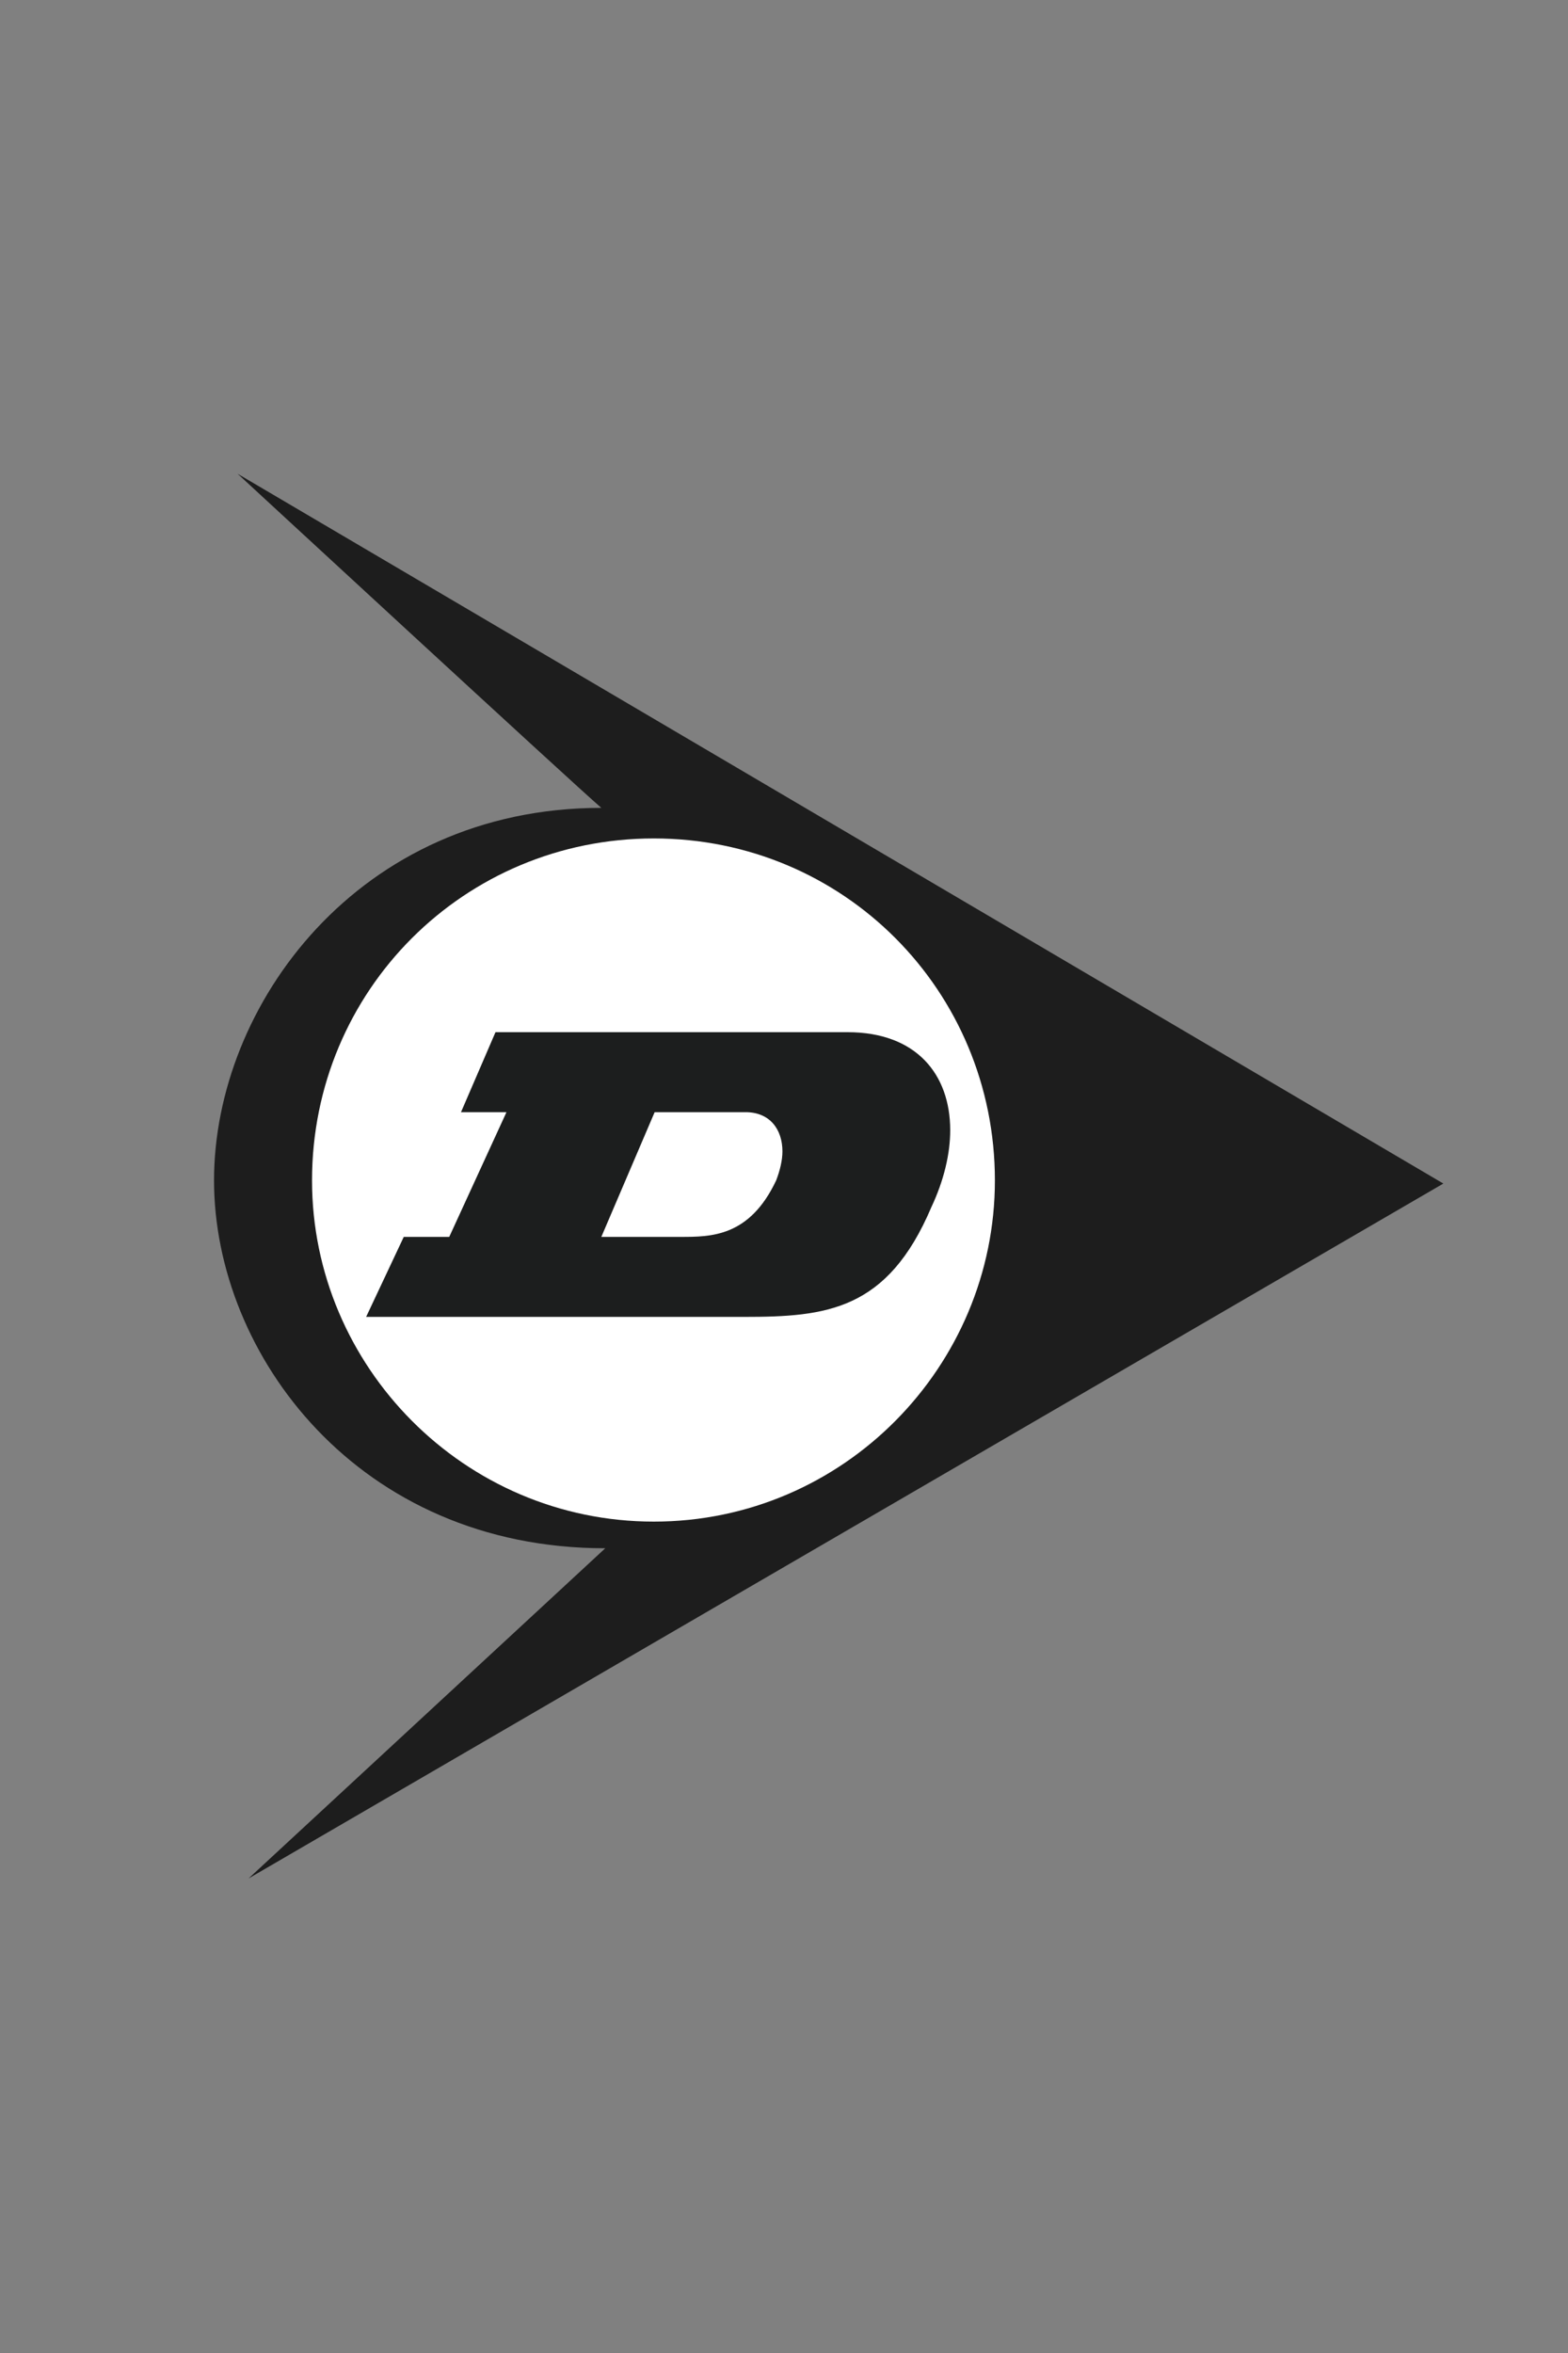
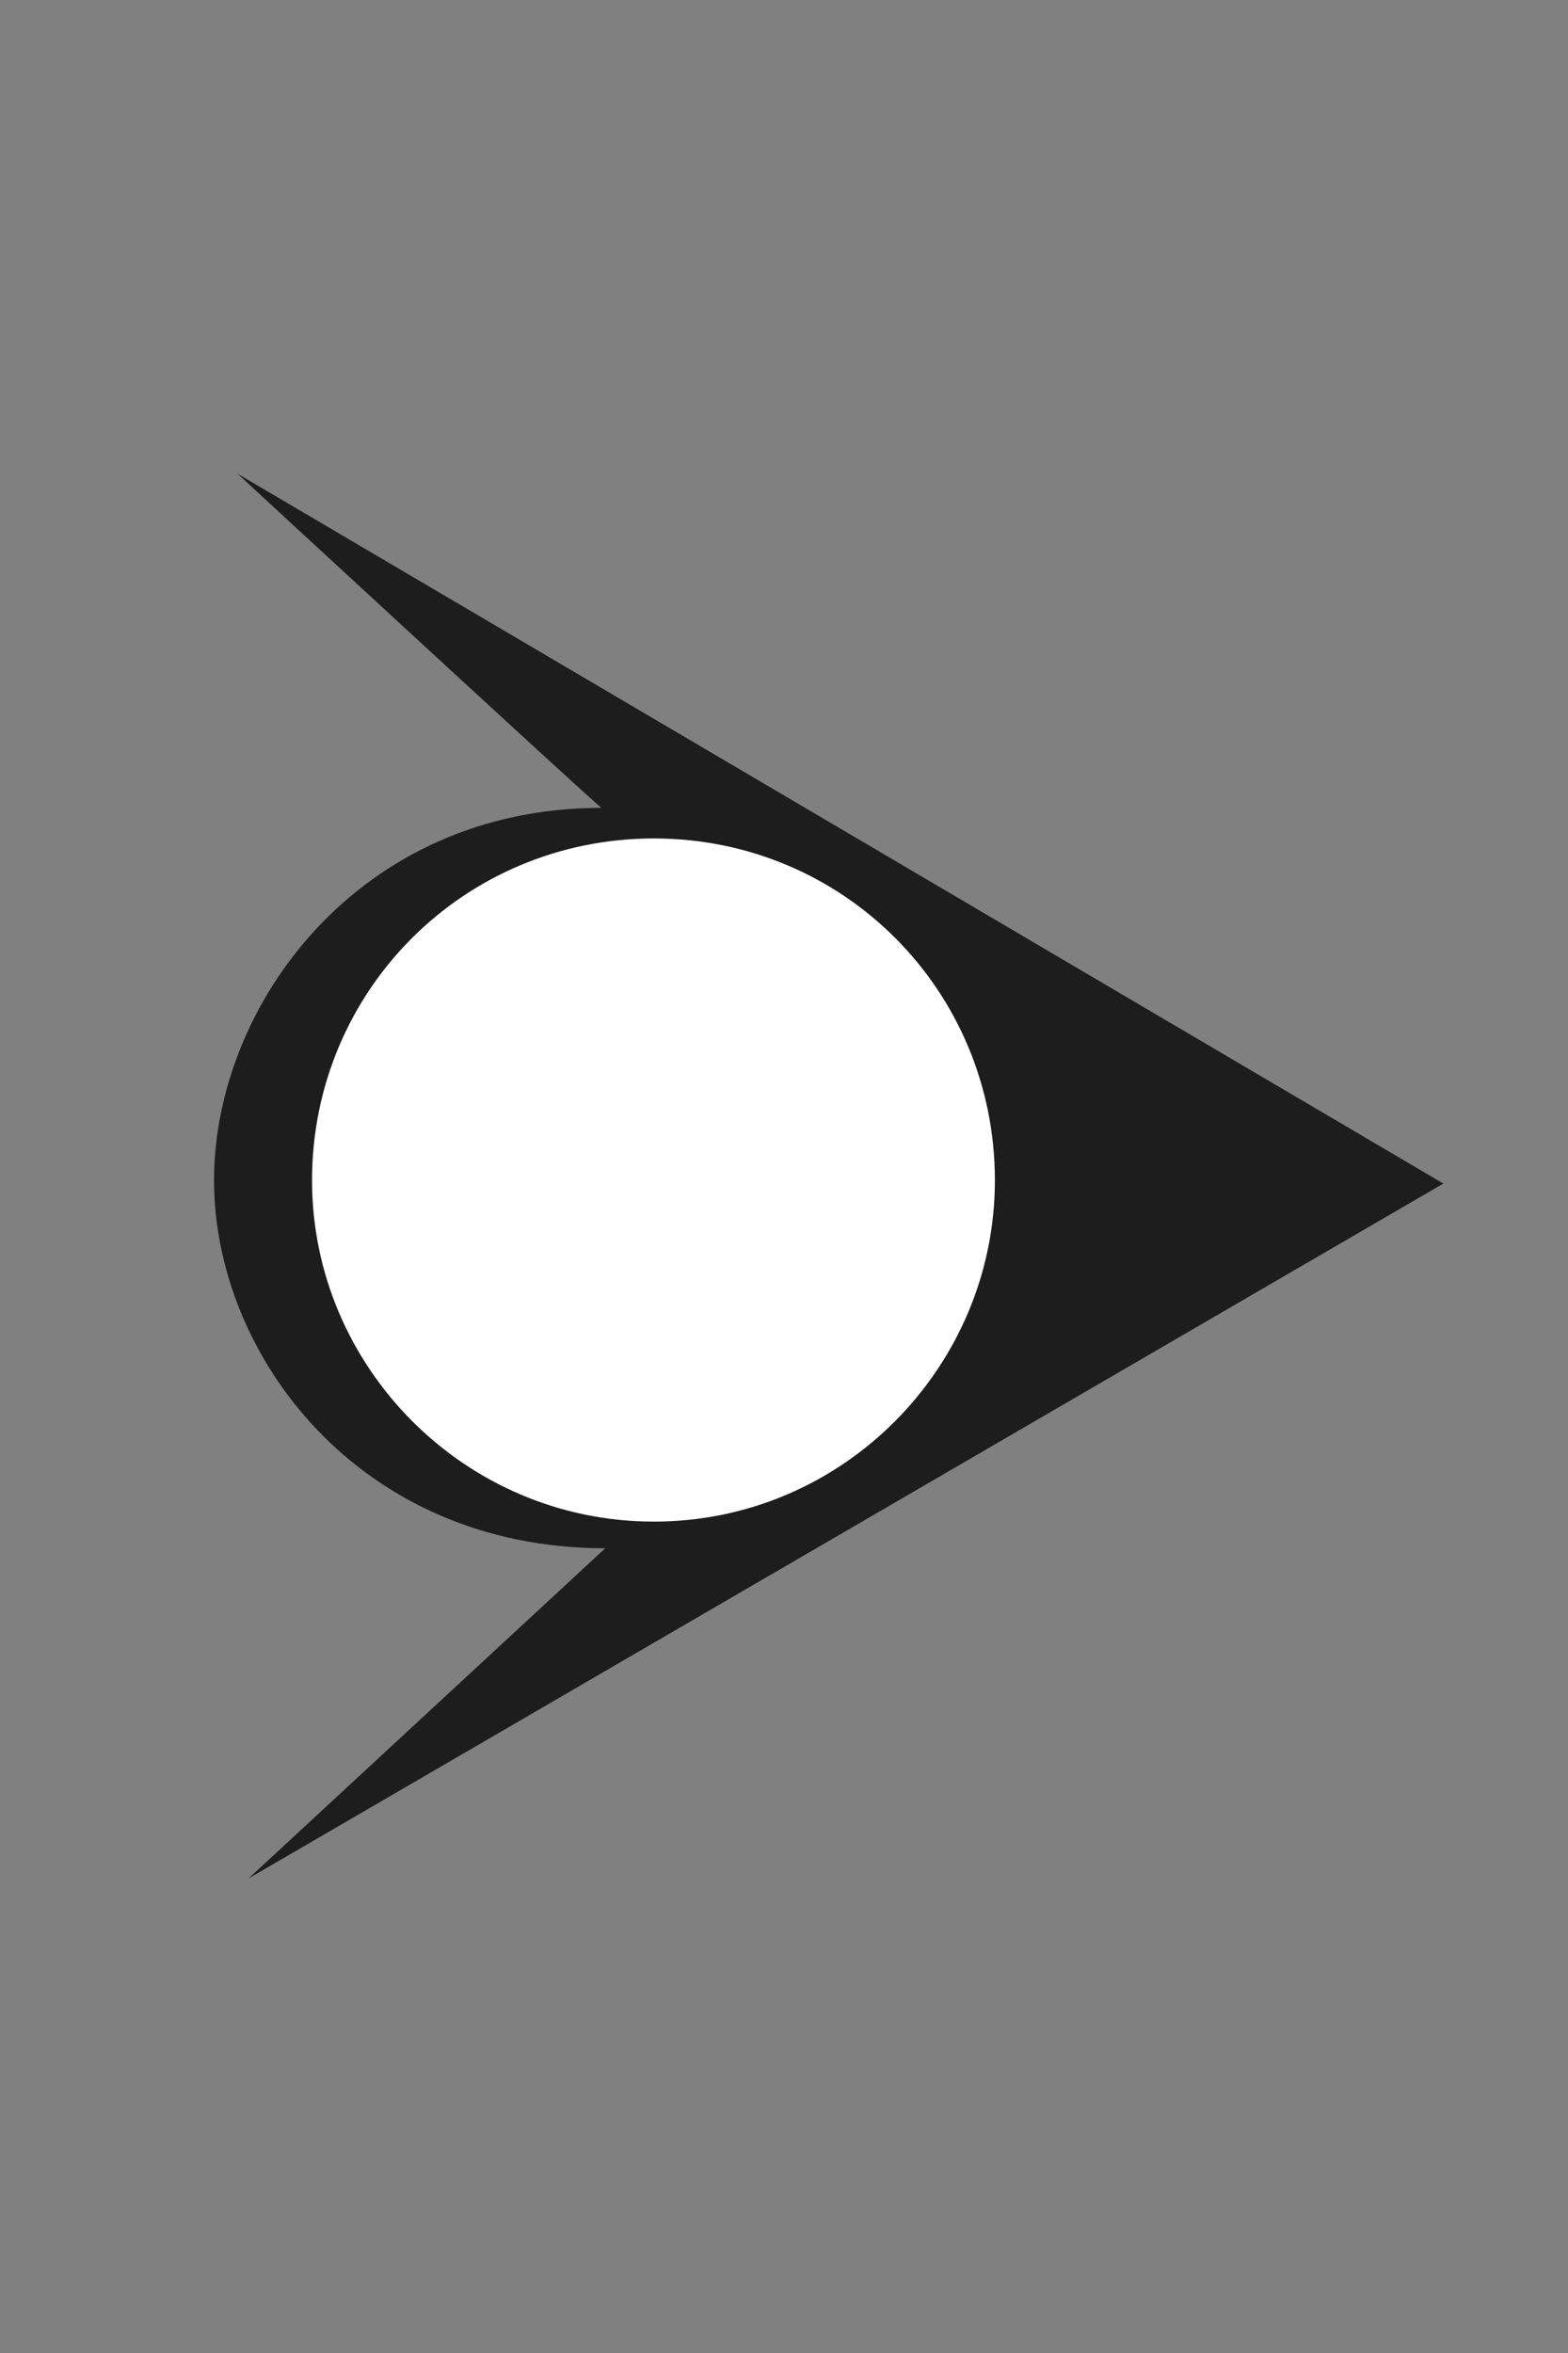
<svg xmlns="http://www.w3.org/2000/svg" width="2" height="3" viewBox="0 0 2 3" fill="none">
  <rect x="0" y="0" width="2" height="3" fill="#808080" stroke="none" />
  <path d="M0.772 1.974C0.457 1.974 0.273 1.727 0.273 1.505C0.273 1.282 0.457 1.03 0.767 1.03C0.733 1.001 0.303 0.604 0.303 0.604L1.841 1.509L0.317 2.395L0.772 1.974Z" fill="#1D1D1D" />
  <path d="M0.834 1.94C1.076 1.94 1.269 1.742 1.269 1.505C1.269 1.263 1.076 1.069 0.834 1.069C0.592 1.069 0.398 1.263 0.398 1.505C0.398 1.742 0.592 1.94 0.834 1.94Z" fill="white" />
-   <path d="M0.907 1.679H0.467L0.515 1.577H0.573L0.646 1.418H0.588L0.632 1.316H1.081C1.169 1.316 1.212 1.37 1.212 1.441C1.212 1.471 1.204 1.505 1.188 1.539C1.132 1.671 1.054 1.679 0.949 1.679C0.943 1.679 0.936 1.679 0.929 1.679C0.922 1.679 0.915 1.679 0.907 1.679ZM0.767 1.577H0.868C0.907 1.577 0.956 1.577 0.99 1.505C0.995 1.492 0.998 1.479 0.998 1.468C0.998 1.44 0.982 1.418 0.951 1.418H0.835L0.767 1.577Z" fill="#1C1E1E" />
</svg>